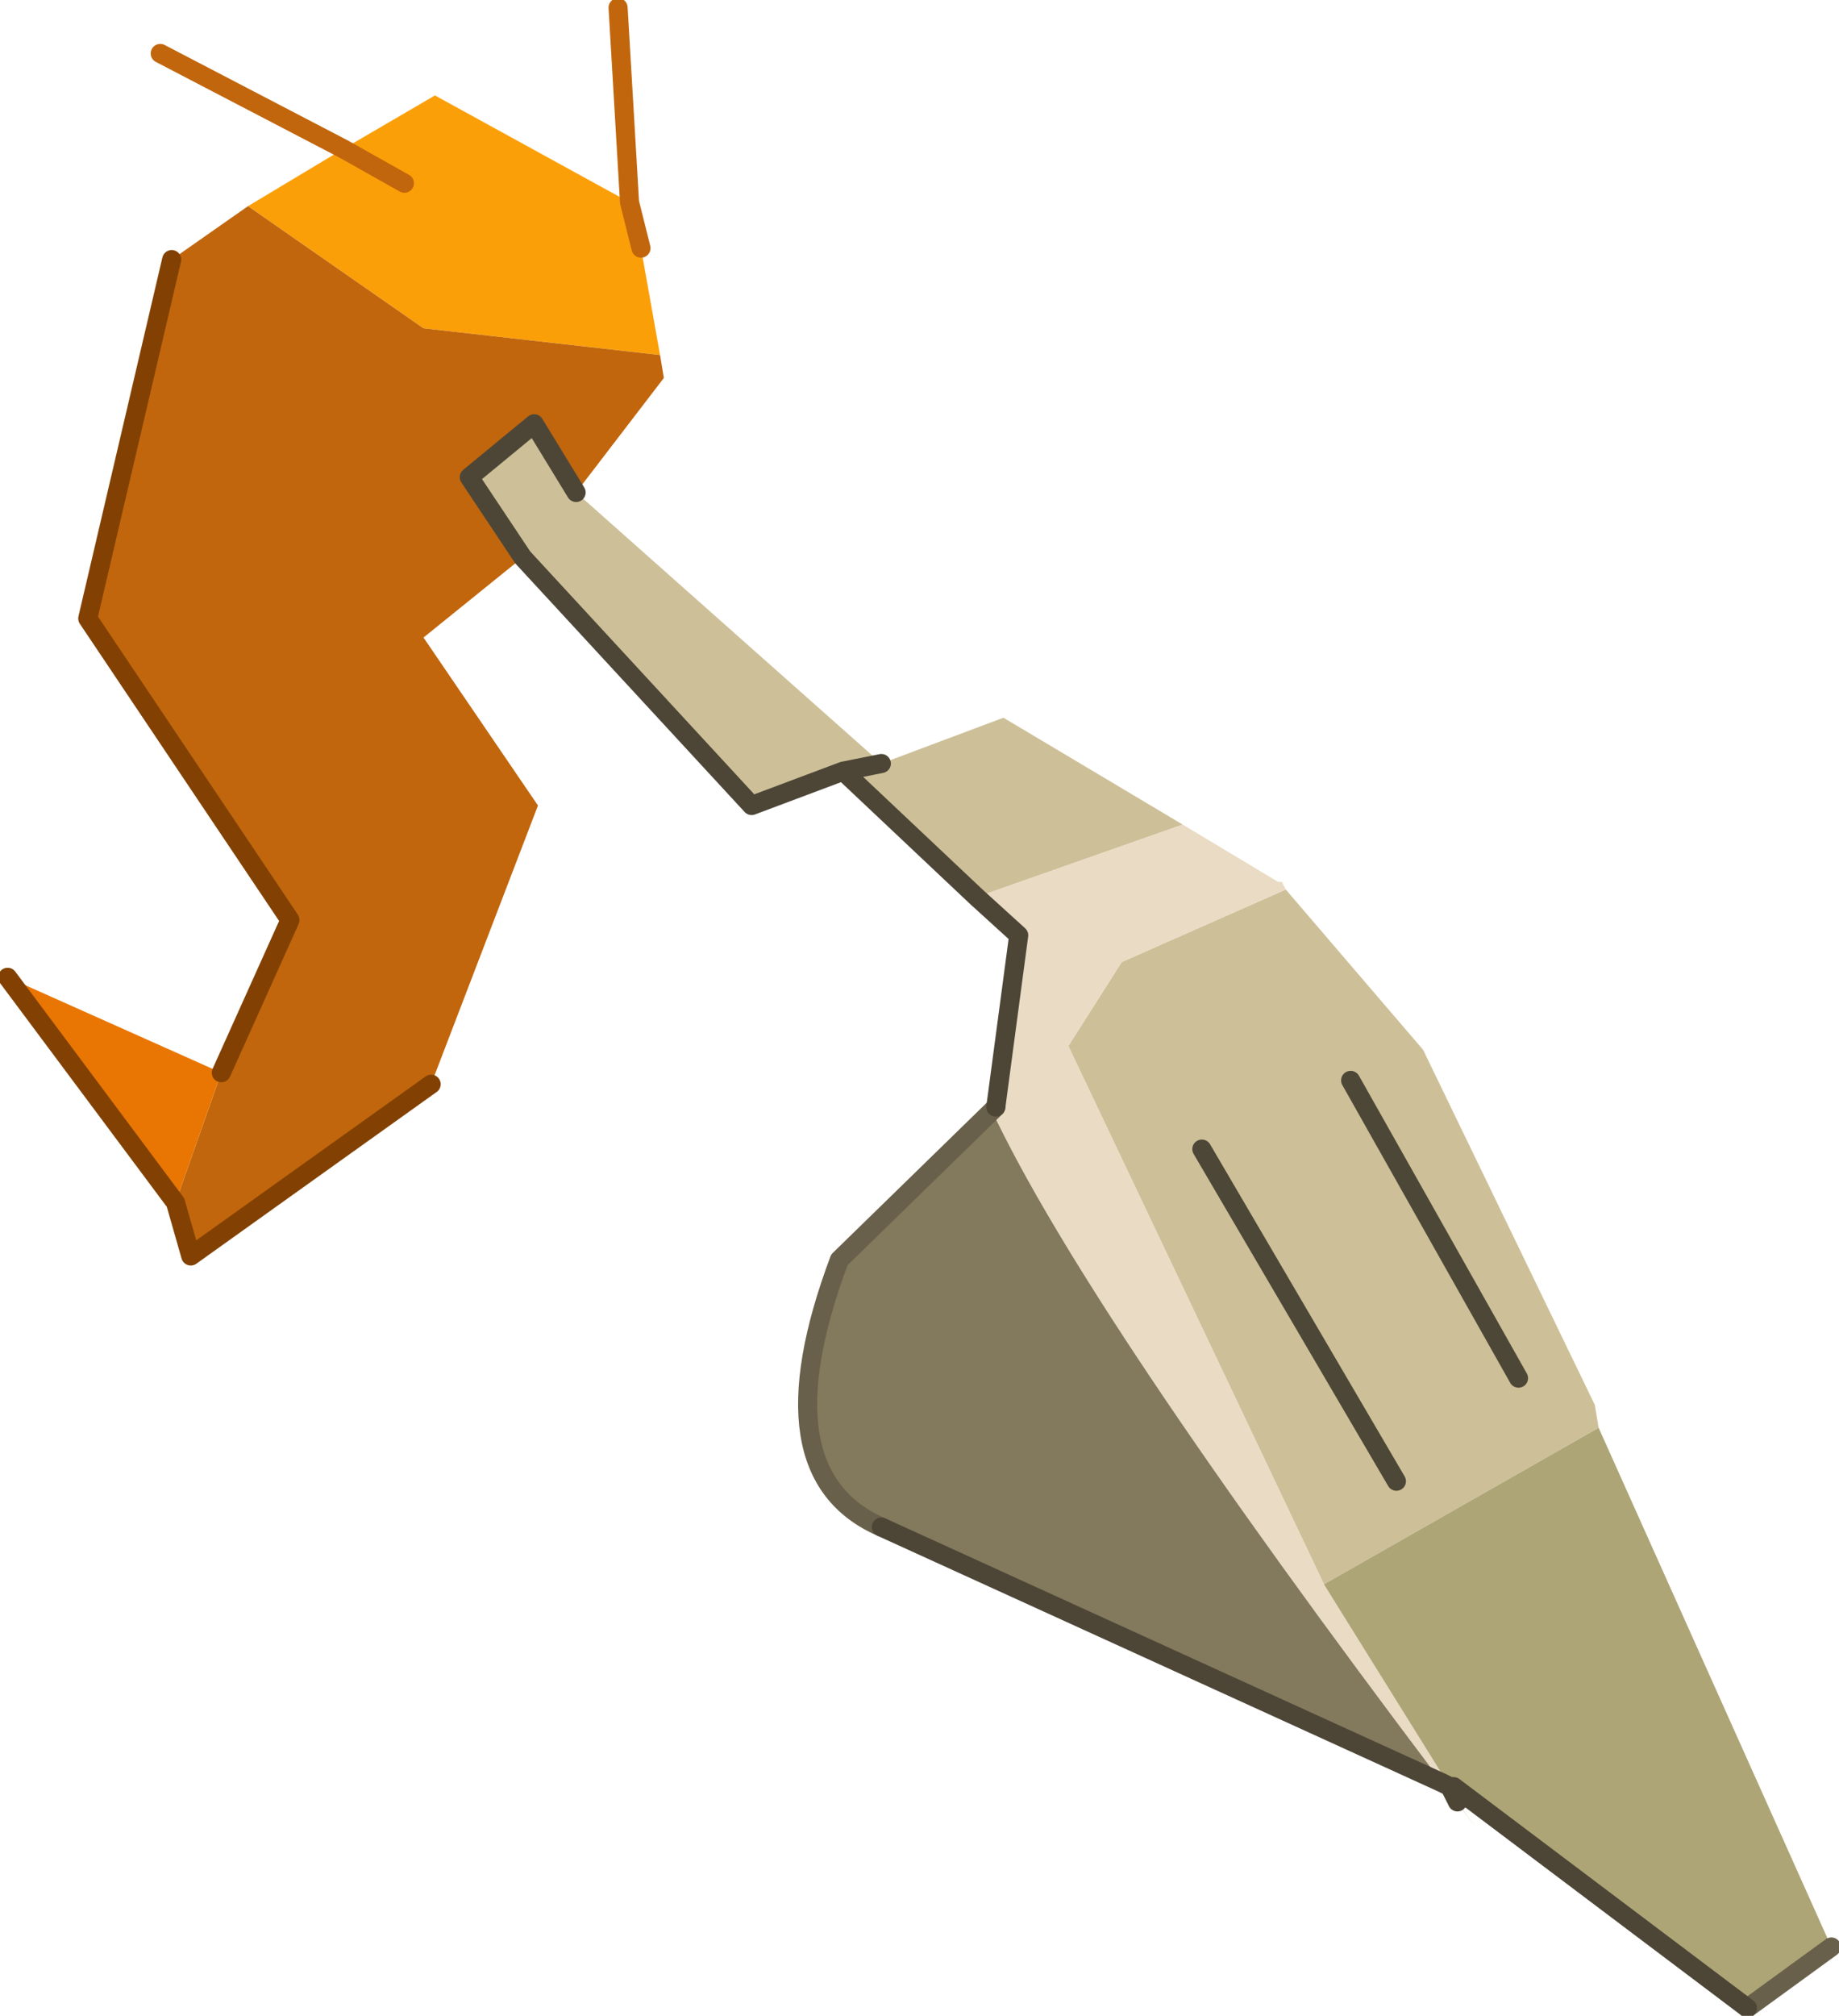
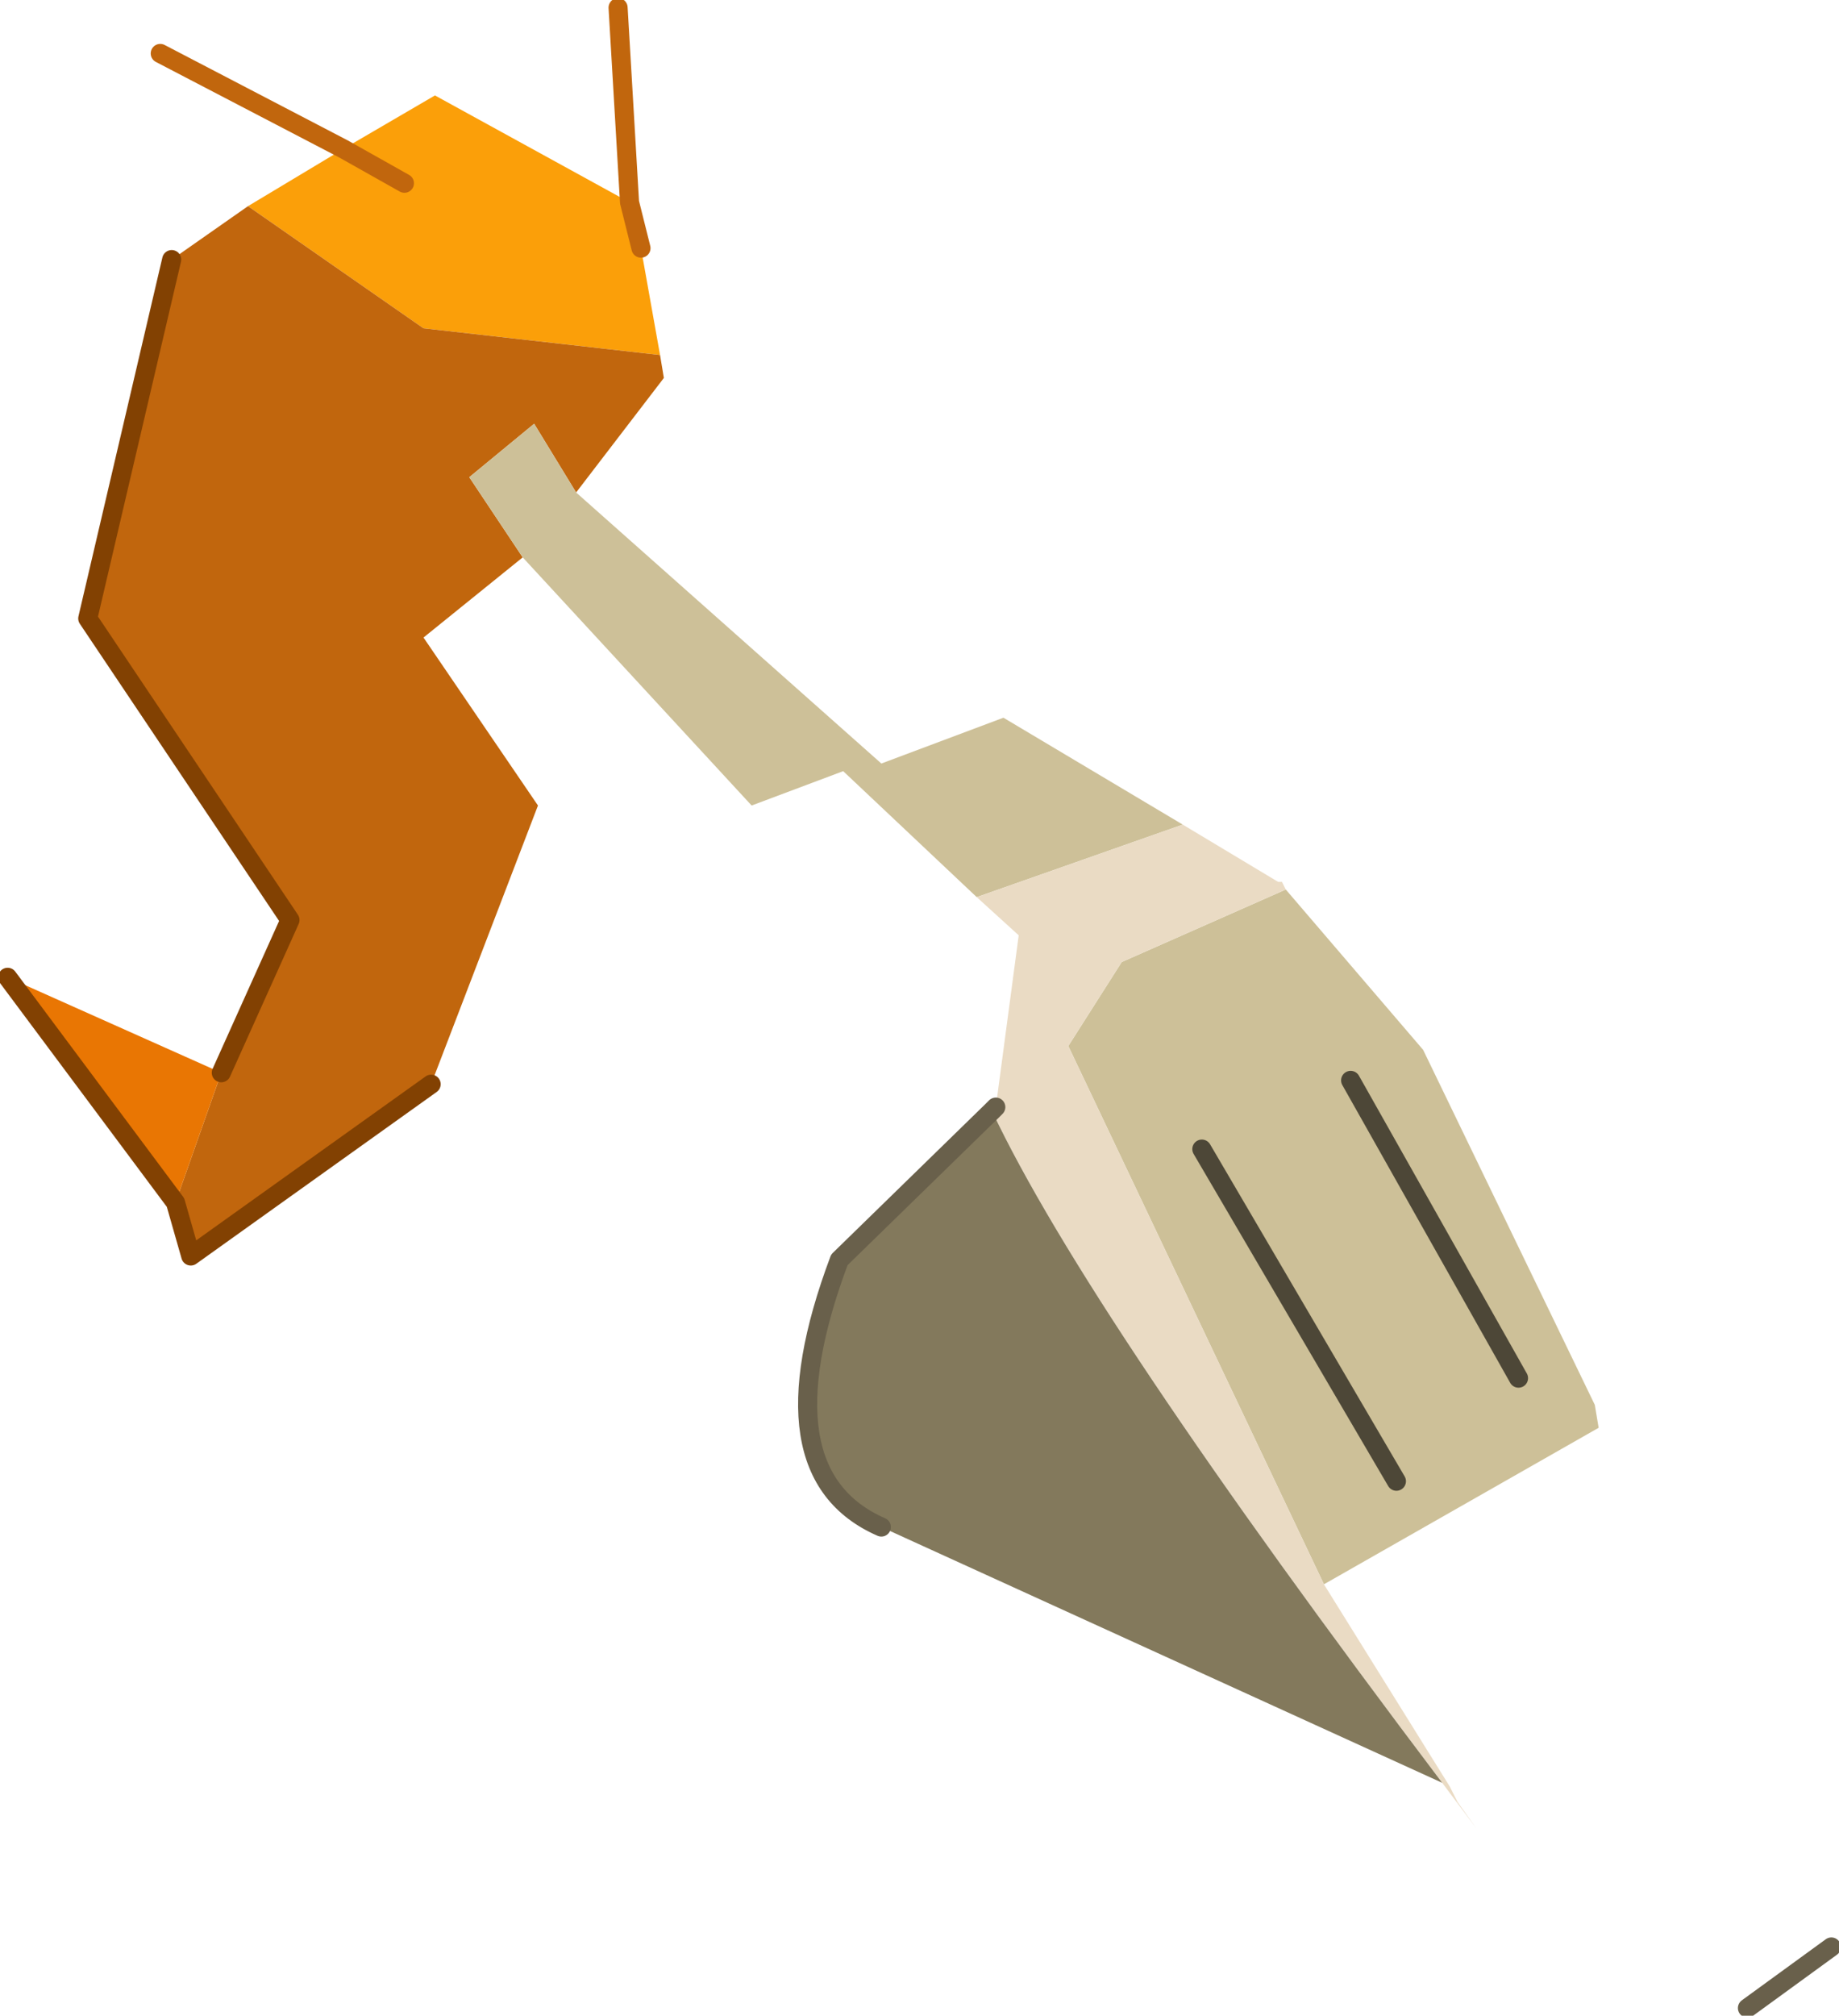
<svg xmlns="http://www.w3.org/2000/svg" xmlns:xlink="http://www.w3.org/1999/xlink" width="24.1px" height="26.4px">
  <g transform="matrix(1, 0, 0, 1, -262.9, -186.75)">
    <use xlink:href="#object-0" width="24.1" height="26.4" transform="matrix(1, 0, 0, 1, 262.9, 186.75)" />
  </g>
  <defs>
    <g transform="matrix(1, 0, 0, 1, -262.9, -186.75)" id="object-0">
      <path fill-rule="evenodd" fill="#fb9f09" stroke="none" d="M271.15 189.4L271.25 189.45L271.3 190L271.15 189.4L271.3 190L271.55 191.4L268.45 191.05L266.15 189.45L267.4 188.7L268.6 188L271.15 189.4M268.2 189.15L267.4 188.7L268.2 189.15" />
      <path fill-rule="evenodd" fill="#c1660d" stroke="none" d="M271.55 191.4L271.6 191.7L270.45 193.2L269.9 192.3L269.05 193L269.75 194.05L268.45 195.1L269.95 197.3L268.55 200.95L265.4 203.2L265.2 202.5L265.8 200.8L266.7 198.8L264.05 194.85L265.15 190.15L266.15 189.45L268.45 191.05L271.55 191.4" />
      <path fill-rule="evenodd" fill="#cdc098" stroke="none" d="M270.45 193.2L274.45 196.75L276.05 196.15L278.4 197.55L275.7 198.5L273.95 196.85L272.75 197.3L269.75 194.05L269.05 193L269.9 192.3L270.45 193.2M279.75 198.4L281.55 200.5L283.8 205.15L283.85 205.45L280.25 207.5L276.9 200.45L277.6 199.35L279.75 198.4M274.45 196.75L273.95 196.85L274.45 196.75M281.2 206.15L278.65 201.8L281.2 206.15M280.6 200.9L282.8 204.8L280.6 200.9" />
      <path fill-rule="evenodd" fill="#eadbc4" stroke="none" d="M278.4 197.55L279.65 198.3L279.7 198.3L279.75 198.4L277.6 199.35L276.9 200.45L280.25 207.5L281.9 210.15L281.95 210.15L281.9 210.15L282 210.35L282.25 210.7L281.8 210.1L281.9 210.15L281.8 210.1Q277.15 203.95 275.9 201.3L275.95 201.25L276.25 199L275.7 198.5L278.4 197.55" />
-       <path fill-rule="evenodd" fill="#ada576" stroke="none" d="M283.85 205.45L286.9 212.25L285.8 213.05L281.95 210.15L281.9 210.15L280.25 207.5L283.85 205.45" />
      <path fill-rule="evenodd" fill="#83795c" stroke="none" d="M281.8 210.1L274.45 206.75Q272.85 206.05 273.9 203.25L275.9 201.3Q277.15 203.95 281.8 210.1" />
      <path fill-rule="evenodd" fill="#e97603" stroke="none" d="M265.2 202.5L263 199.55L265.8 200.8L265.2 202.5" />
      <path fill="none" stroke="#c1660d" stroke-width="0.25" stroke-linecap="round" stroke-linejoin="round" d="M271.15 189.4L271 186.85M271.15 189.4L271.3 190M267.4 188.7L265 187.45M267.4 188.7L268.2 189.15" />
      <path fill="none" stroke="#69604b" stroke-width="0.25" stroke-linecap="round" stroke-linejoin="round" d="M286.9 212.25L285.8 213.05M274.45 206.75Q272.85 206.05 273.9 203.25L275.9 201.3L275.95 201.25" />
-       <path fill="none" stroke="#4d4637" stroke-width="0.25" stroke-linecap="round" stroke-linejoin="round" d="M285.8 213.05L281.95 210.15L282 210.35L281.9 210.15L281.95 210.15L281.9 210.15L281.8 210.1L274.45 206.75M275.95 201.25L276.25 199L275.7 198.5L273.95 196.85L272.75 197.3L269.75 194.05L269.05 193L269.9 192.3L270.45 193.2M273.95 196.85L274.45 196.75" />
      <path fill="none" stroke="#824102" stroke-width="0.25" stroke-linecap="round" stroke-linejoin="round" d="M268.55 200.95L265.4 203.2L265.2 202.5L263 199.55M265.8 200.8L266.7 198.8L264.05 194.85L265.15 190.15" />
      <path fill="none" stroke="#4d4737" stroke-width="0.25" stroke-linecap="round" stroke-linejoin="round" d="M278.65 201.8L281.2 206.15M282.8 204.8L280.6 200.9" />
    </g>
  </defs>
</svg>